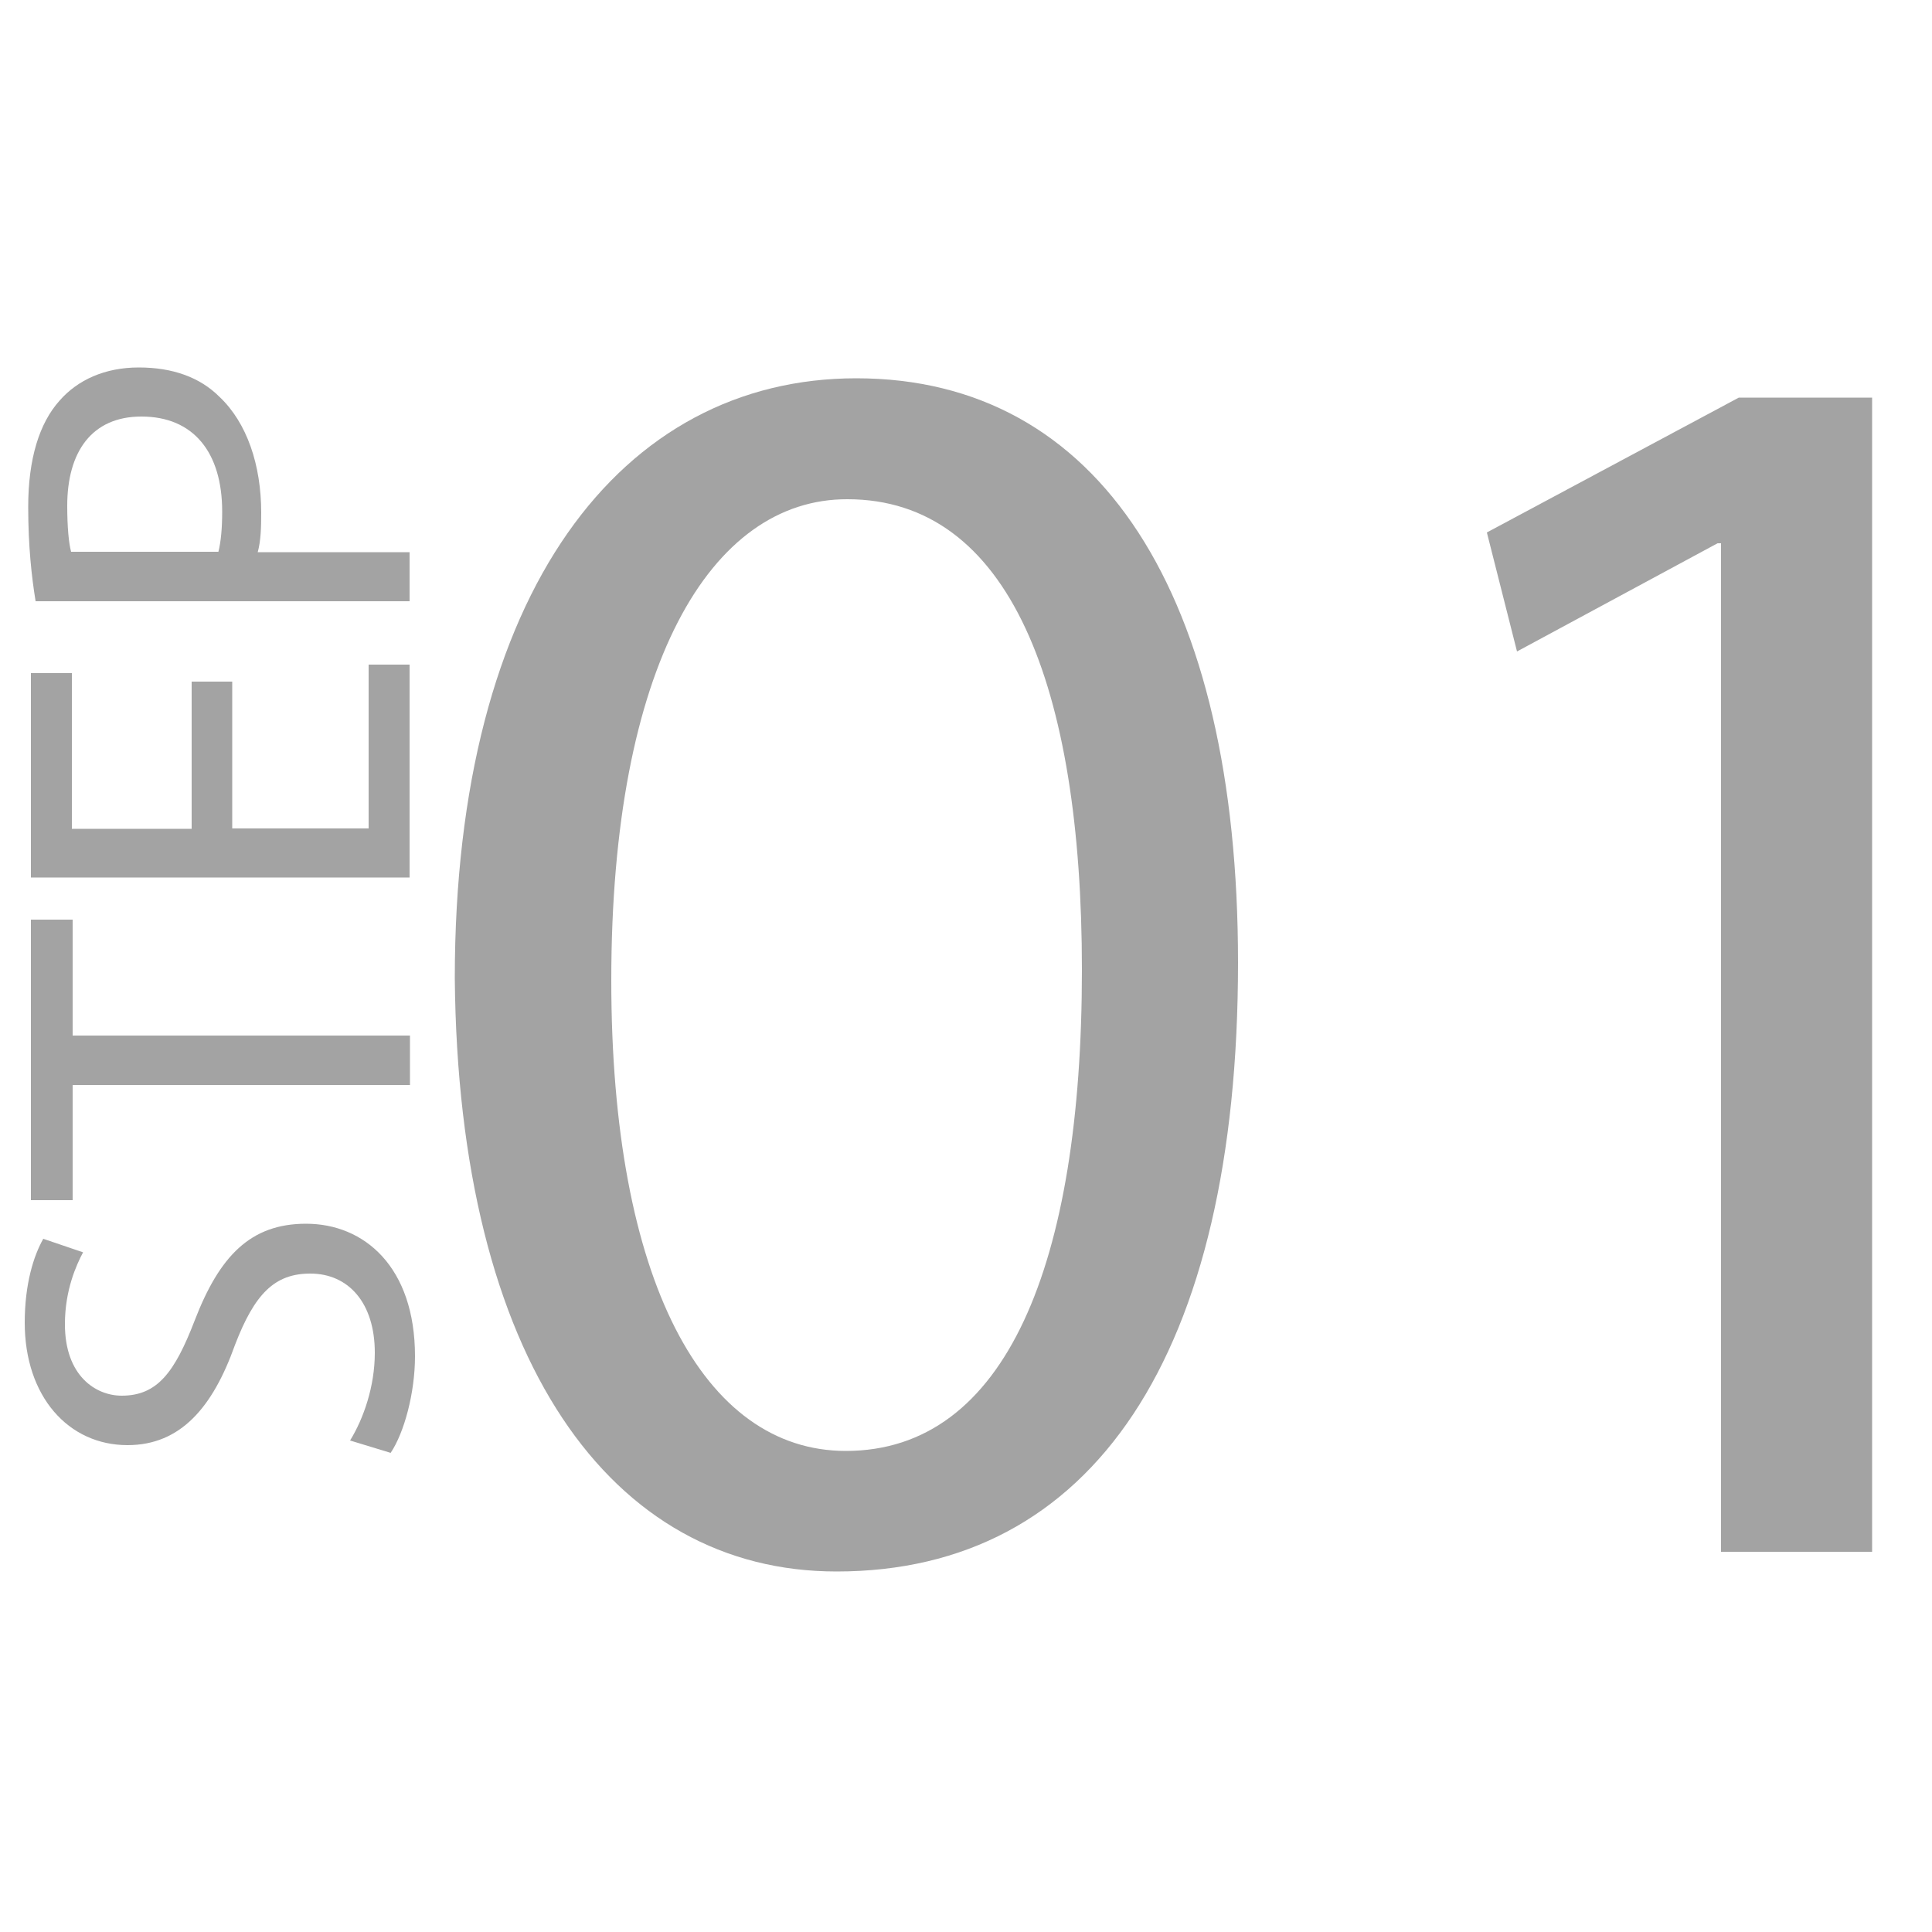
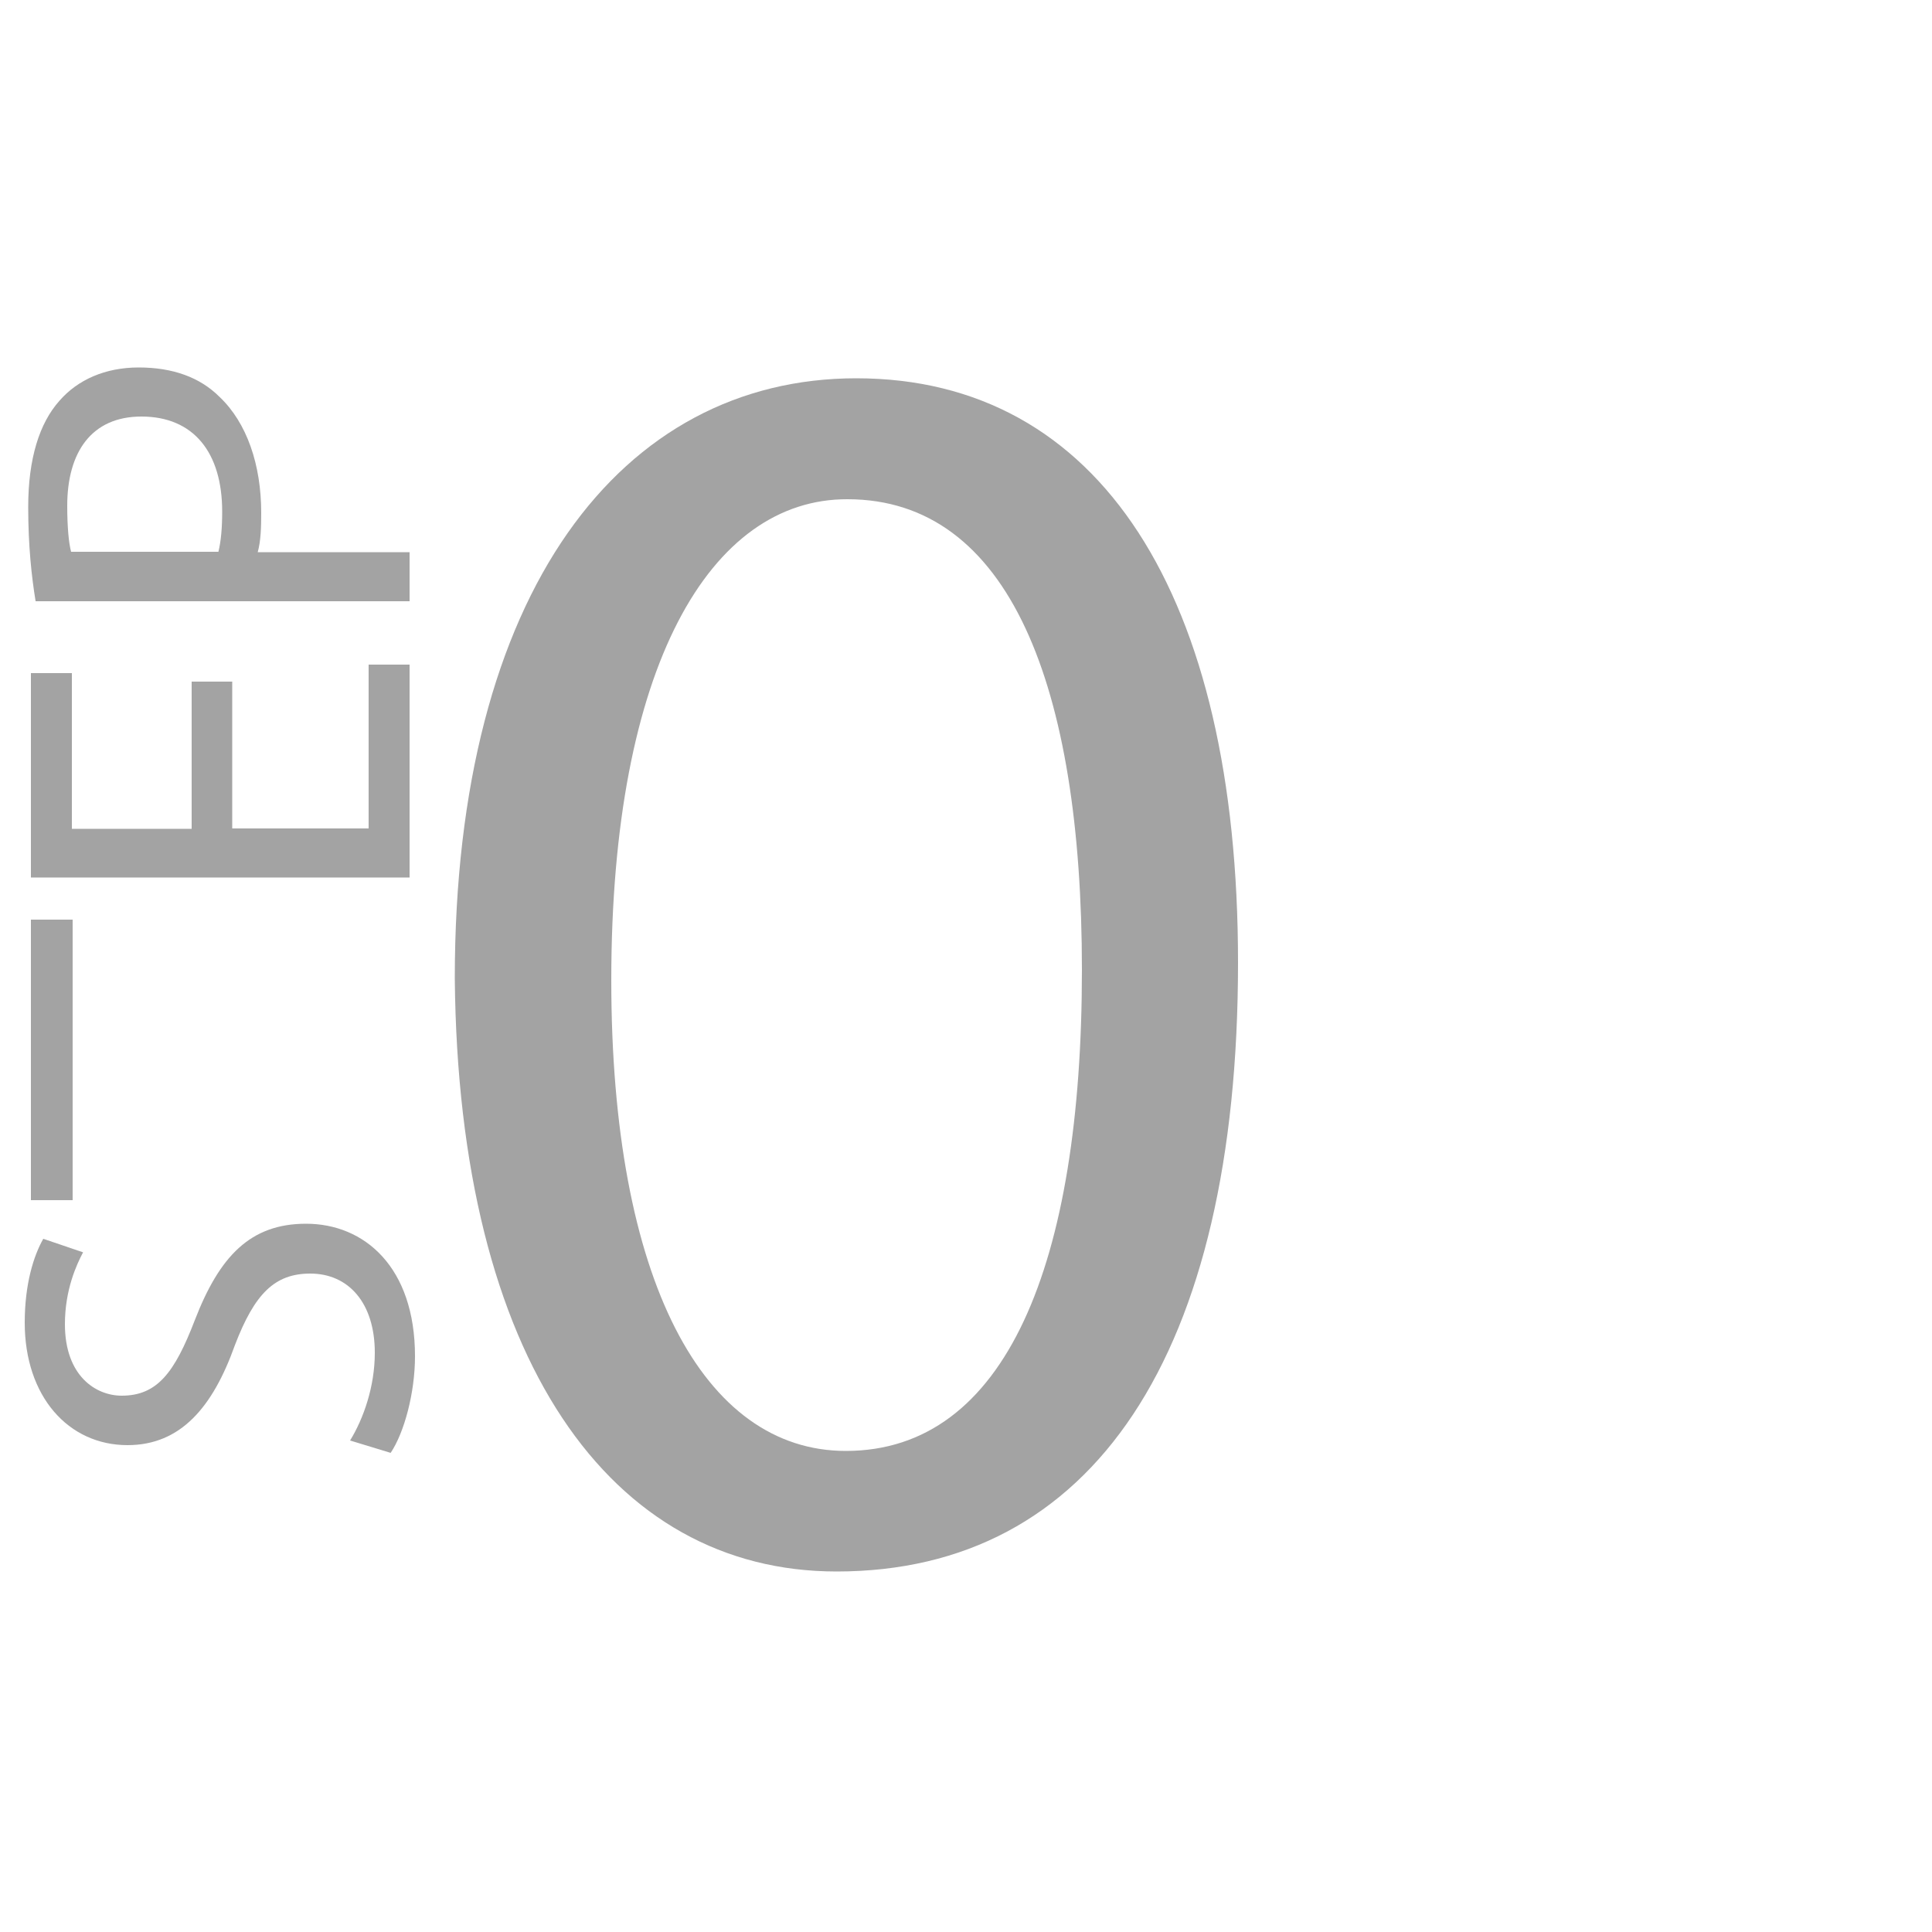
<svg xmlns="http://www.w3.org/2000/svg" id="Layer_1" x="0px" y="0px" viewBox="0 0 50 50" style="enable-background:new 0 0 50 50;" xml:space="preserve">
  <style type="text/css">	.st0{fill:#A3A3A3;}</style>
  <g>
    <g>
      <path class="st0" d="M32.04,24.91c0,10.16-3.77,15.76-10.39,15.76c-5.84,0-9.79-5.47-9.88-15.35c0-10.02,4.32-15.53,10.39-15.53    C28.46,9.79,32.04,15.4,32.04,24.91z M15.82,25.37c0,7.77,2.39,12.18,6.07,12.18c4.14,0,6.11-4.83,6.11-12.45    c0-7.35-1.88-12.18-6.07-12.18C18.39,12.91,15.82,17.23,15.82,25.37z" />
-       <path class="st0" d="M44.54,14.06h-0.09l-5.19,2.8l-0.78-3.08L45,10.29h3.45v29.87h-3.91V14.06z" />
    </g>
  </g>
  <g>
    <g>
      <path class="st0" d="M9.06,37.28c0.35-0.57,0.64-1.4,0.64-2.27c0-1.29-0.68-2.05-1.67-2.05c-0.92,0-1.44,0.52-1.95,1.85    c-0.57,1.6-1.4,2.59-2.78,2.59c-1.53,0-2.66-1.26-2.66-3.17c0-1,0.23-1.73,0.48-2.17l1.03,0.35c-0.17,0.32-0.47,0.97-0.47,1.86    c0,1.34,0.8,1.85,1.47,1.85c0.92,0,1.37-0.6,1.89-1.95c0.64-1.66,1.44-2.5,2.88-2.5c1.51,0,2.82,1.12,2.82,3.43    c0,0.95-0.28,1.98-0.63,2.5L9.06,37.28z" />
-       <path class="st0" d="M1.88,28.08v2.98H0.8V23.8h1.08v3h8.73v1.28H1.88z" />
+       <path class="st0" d="M1.88,28.08v2.98H0.8V23.8h1.08v3h8.73H1.88z" />
      <path class="st0" d="M6.01,17.63v3.81h3.53V17.2h1.06v5.51H0.8v-5.29h1.06v4.03h3.1v-3.81H6.01z" />
      <path class="st0" d="M0.92,15.55c-0.1-0.61-0.19-1.41-0.19-2.43c0-1.25,0.29-2.17,0.81-2.75c0.47-0.54,1.18-0.86,2.05-0.86    c0.89,0,1.59,0.26,2.09,0.76c0.71,0.67,1.08,1.76,1.08,3c0,0.38-0.01,0.73-0.09,1.02h3.93v1.27H0.92z M5.65,14.29    c0.07-0.28,0.1-0.63,0.1-1.05c0-1.53-0.74-2.46-2.09-2.46c-1.29,0-1.92,0.92-1.92,2.31c0,0.55,0.04,0.97,0.1,1.19H5.65z" />
    </g>
  </g>
</svg>